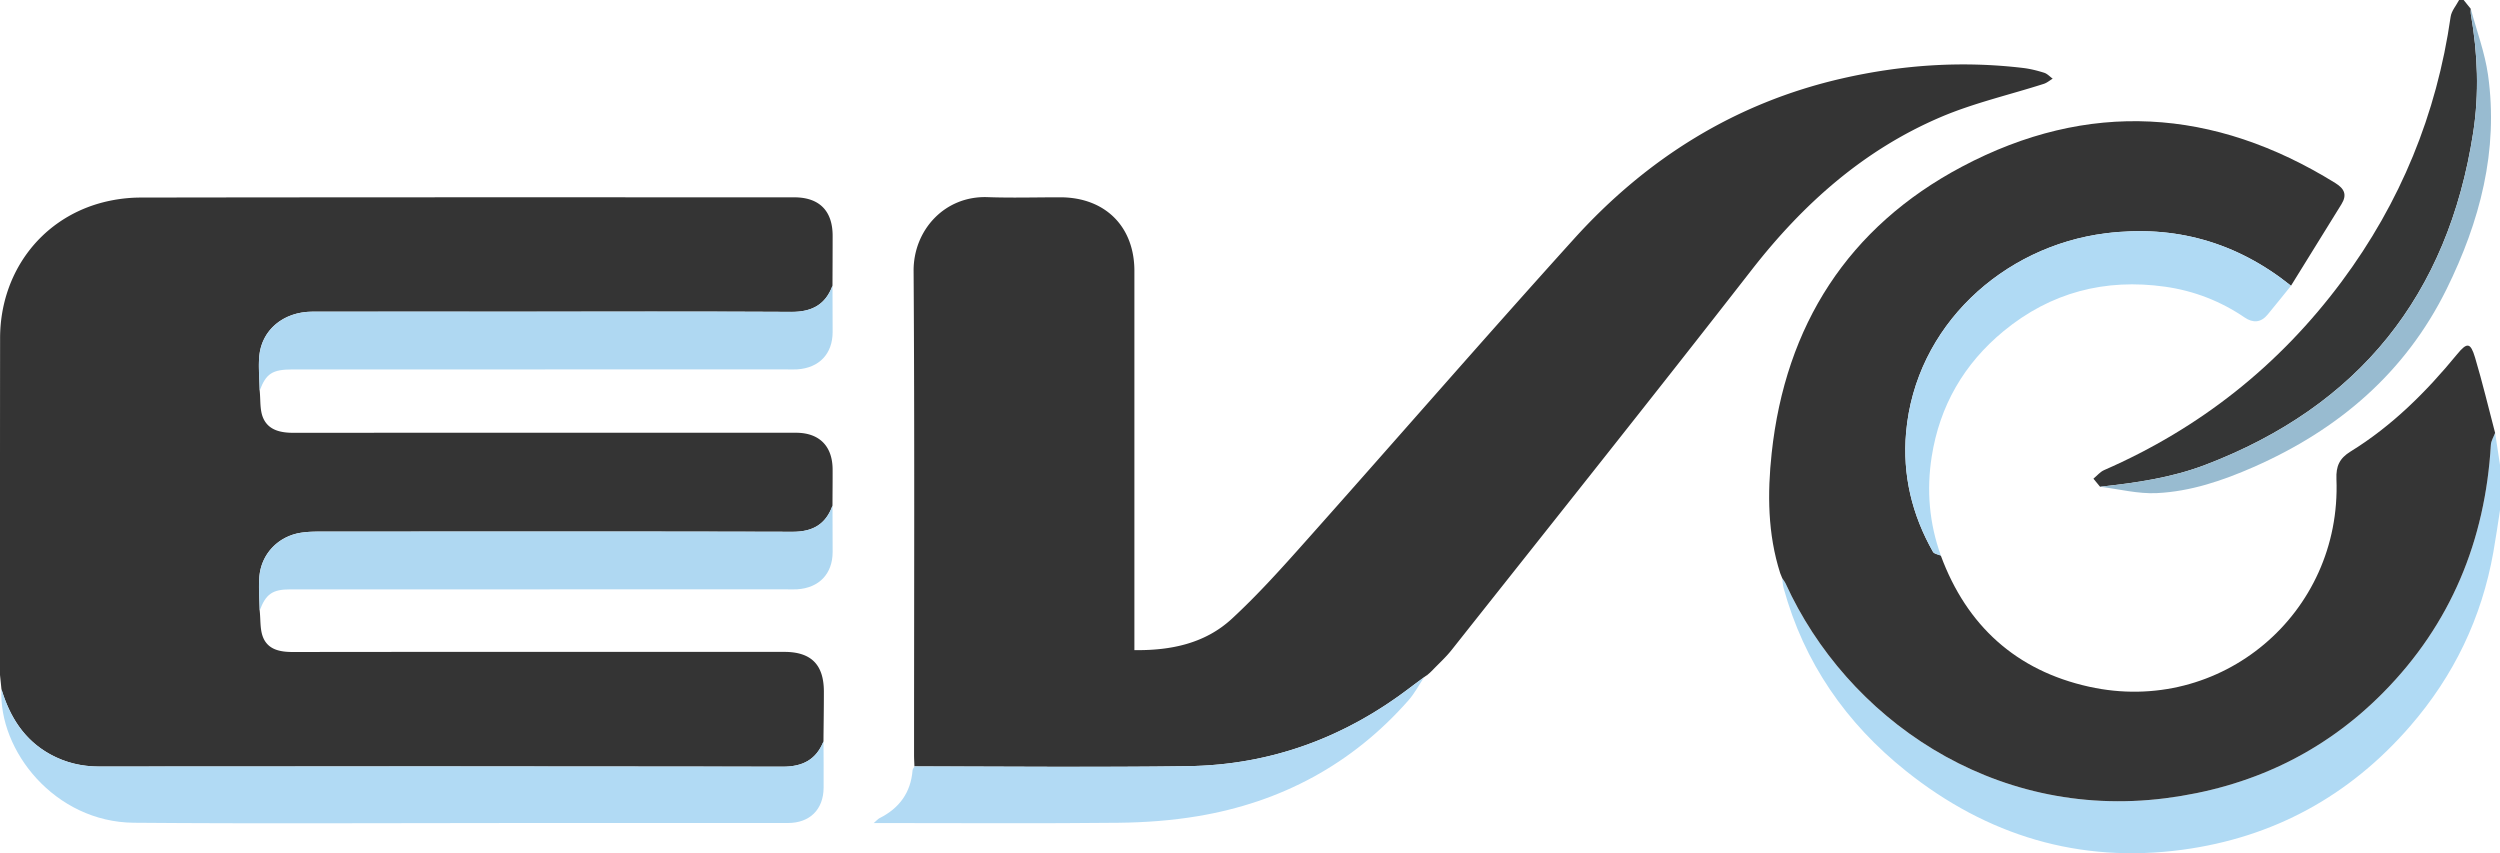
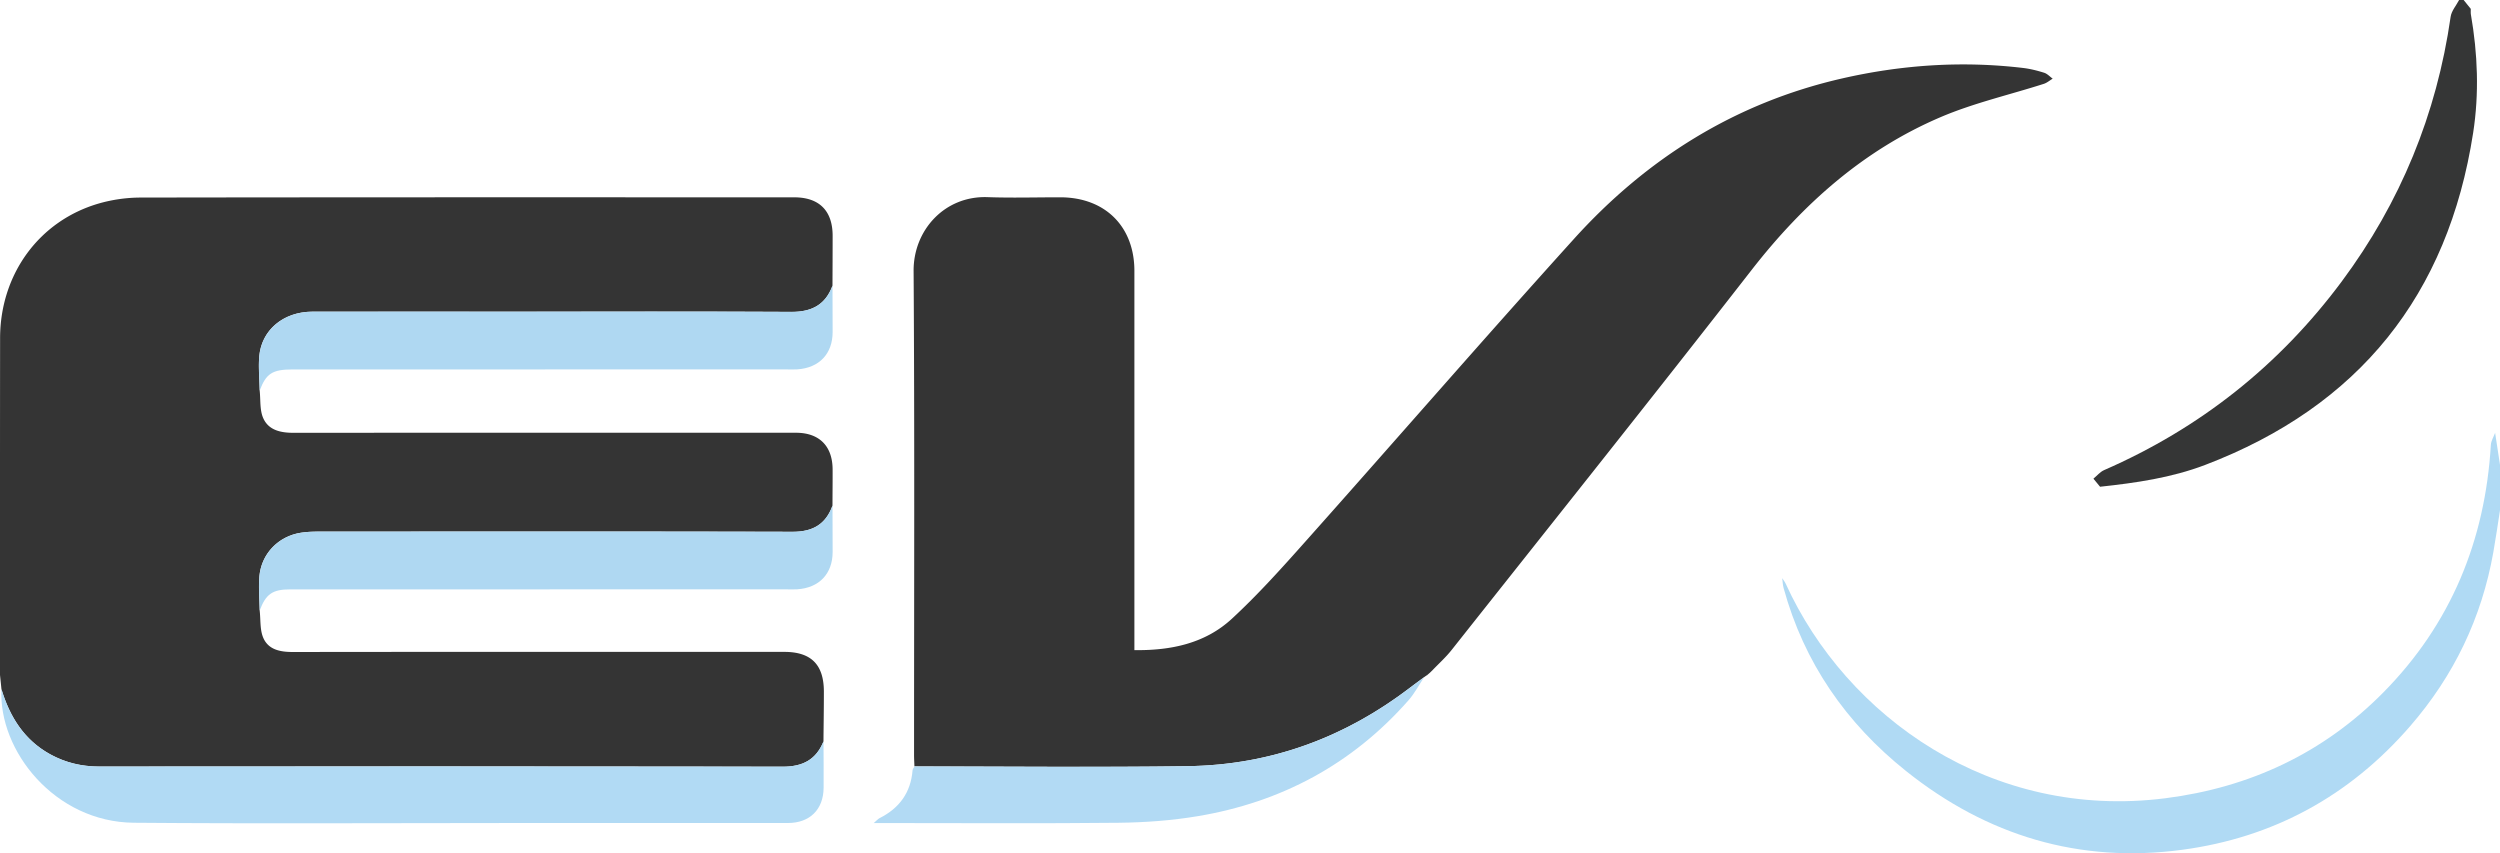
<svg xmlns="http://www.w3.org/2000/svg" version="1.1" viewBox="0 0 1099.55 375.26">
  <defs>
    <style>.cls-1{fill:#b0daf4}.cls-2{fill:#98bbd0}.cls-3{fill:#353636}.cls-4{fill:#343434}.cls-5{fill:#b2daf4}.cls-6{fill:#b1daf4}.cls-7{fill:#353535}.cls-8{fill:#afd8f2}</style>
  </defs>
  <g>
    <g id="Laag_1">
      <g id="wdMXUR.tif">
        <g>
          <path d="M1097.4 190.38c.72 4.69 1.43 9.39 2.15 14.08v19.95c-.97 6.14-1.83 12.3-2.92 18.42-5.13 28.91-17.36 54.39-36.66 76.62-26.62 30.66-60.13 48.93-100.14 54.3-45.26 6.08-85.91-6.2-121.51-34.63-26.4-21.09-44.86-47.67-53.85-80.46-.39-1.41-.42-2.92-.62-4.38.52.82 1.15 1.59 1.55 2.46 26.71 58.63 90.56 104.06 166.96 94.35 37.21-4.73 69.52-19.86 95.87-46.53 29.72-30.09 44.8-66.84 47.3-108.9.11-1.79 1.22-3.52 1.87-5.28Z" class="cls-1" />
          <path d="M1083.56 0c1.05 1.3 2.09 2.6 3.14 3.9.01.83-.09 1.67.05 2.48 3 17.3 3.68 34.68.99 52.05-11.06 71.35-50.21 120.24-117.88 146.06-14.85 5.66-30.49 7.9-46.21 9.59l-2.92-3.55c1.56-1.28 2.93-2.99 4.71-3.77 42.19-18.42 77.05-46.07 104.48-82.93 25.83-34.72 41.77-73.58 47.92-116.45.37-2.59 2.45-4.93 3.73-7.39h2Z" class="cls-3" />
          <path d="M0 296.73c0-49.33-.02-98.66.04-147.98.03-28.16 17.2-51.72 43.6-59.3a67.23 67.23 0 0 1 18.17-2.56c95.83-.16 191.67-.11 287.5-.1 11.03 0 16.9 5.92 16.9 16.93 0 7.31-.04 14.61-.07 21.92-3.11 8.47-9.22 11.59-18.15 11.54-40.92-.23-81.84-.1-122.76-.1-29.28 0-58.55-.03-87.83.01-12.78.02-22.44 8.09-23.39 19.81-.4 4.93.11 9.92.2 14.89.44 4.04-.01 8.48 1.53 12.04 2.36 5.45 7.79 6.54 13.46 6.53 60.85-.05 121.71-.03 182.56-.03 12.8 0 25.61-.03 38.41 0 10.18.03 15.98 5.87 16.03 16.1.02 5.31-.04 10.62-.06 15.93-2.94 8.27-8.73 11.55-17.56 11.53-69.53-.18-139.07-.1-208.6-.08-2.48 0-5 .11-7.45.47-10.03 1.48-17.61 9.23-18.46 19.35-.41 4.92.07 9.92.14 14.89.47 4.04.05 8.47 1.6 12.04 2.3 5.28 7.57 6.21 13.09 6.2 52.4-.08 104.81-.05 157.21-.05 19.63 0 39.26-.02 58.89 0 11.77.01 17.34 5.6 17.36 17.45.01 7.3-.12 14.61-.18 21.92-3.26 8.11-9.22 11.14-17.97 11.12-100.2-.17-200.4-.12-300.61-.07-7.67 0-14.82-1.7-21.5-5.37-11.47-6.31-17.8-16.51-21.47-28.67l.02.08-.66-6.45ZM402.19 337.09c-.06-1.66-.17-3.32-.17-4.97 0-70.97.27-141.95-.2-212.92-.12-17.96 13.66-33.17 32.55-32.49 10.64.38 21.31.06 31.97.07 19.69.02 32.59 12.82 32.59 32.37v166.79c16.22.21 31.18-2.99 42.88-13.81 11.68-10.79 22.35-22.73 32.94-34.63 39.24-44.06 77.93-88.62 117.49-132.4 31.95-35.36 70.91-59.82 117.83-70.57 26.31-6.03 52.92-7.83 79.78-4.63 3.11.37 6.21 1.16 9.21 2.1 1.39.44 2.51 1.7 3.75 2.6-1.29.77-2.5 1.83-3.9 2.28-15.14 4.85-30.82 8.42-45.37 14.63-33.94 14.49-60.58 38.24-83.17 67.26-43.6 56-87.88 111.48-131.93 167.12-2.56 3.24-5.68 6.03-8.54 9.03-.39.37-.77.75-1.16 1.12l.06-.07c-.37.32-.74.64-1.12.96l.25.17-.22-.21c-.36.25-.73.49-1.09.74l-.22.17c-1.99 1.49-4 2.95-5.98 4.46-28.87 22.12-61.51 34.19-97.88 34.71-40.11.58-80.23.12-120.35.12Z" class="cls-4" />
-           <path d="M1097.4 190.38c-.65 1.76-1.76 3.49-1.87 5.28-2.5 42.06-17.58 78.81-47.3 108.9-26.34 26.67-58.65 41.8-95.87 46.53-76.4 9.72-140.25-35.71-166.96-94.35-.4-.87-1.03-1.64-1.55-2.46l.02.05c-.3-.75-.6-1.5-.91-2.24-5.53-17.27-5.64-35.15-3.75-52.74 6.04-56.23 33.62-99.48 83.66-126.02 55.48-29.42 110.82-25.93 164.25 7.18 4.01 2.49 5.27 5.17 2.67 9.35-7.42 11.92-14.79 23.88-22.17 35.82-23.92-19.17-51.13-26.9-81.55-23.06-45.26 5.71-83.62 40.82-87.74 87.56-1.65 18.74 2.58 36.24 11.83 52.54.52.91 2.27 1.11 3.45 1.64 11.39 30.87 33.2 50.59 65.19 57.67 57.94 12.83 111.14-32.1 108.81-91.32-.22-5.67 1.3-9.09 6.22-12.13 18.3-11.28 33.32-26.27 46.88-42.8 4.36-5.31 5.87-5.21 7.88 1.53 3.26 10.93 5.9 22.04 8.8 33.07Z" class="cls-7" />
          <path d="M.64 303.09c3.67 12.16 9.99 22.36 21.47 28.67 6.68 3.67 13.83 5.38 21.5 5.37 100.2-.05 200.41-.09 300.61.07 8.75.01 14.71-3.02 17.97-11.12.02 6.81.11 13.62.05 20.43-.09 9.54-6.08 15.46-15.7 15.46-41.29.03-82.58.01-123.87.01-54.61 0-109.22.34-163.82-.12-34.74-.3-59.62-31.71-58.21-58.78Z" class="cls-6" />
          <path d="M114.22 171.78c-.09-4.97-.6-9.96-.2-14.89.95-11.72 10.61-19.79 23.39-19.81 29.28-.05 58.55-.01 87.83-.01 40.92 0 81.84-.13 122.76.1 8.94.05 15.05-3.07 18.15-11.54.02 6.8.07 13.61.06 20.41-.01 9.59-5.91 15.79-15.61 16.42-1.49.1-2.99.02-4.49.02-72.5 0-144.99 0-217.49.01-8.86 0-11.61 1.84-14.4 9.29ZM114.22 268.52c-.08-4.96-.55-9.96-.14-14.89.84-10.12 8.43-17.87 18.46-19.35 2.45-.36 4.97-.47 7.45-.47 69.54-.02 139.07-.1 208.6.08 8.83.02 14.62-3.26 17.56-11.53.02 6.8.07 13.61.06 20.41-.01 9.59-5.92 15.8-15.62 16.42-1.49.1-2.99.02-4.49.02-72.83 0-145.66 0-218.49.01-7.78 0-10.69 2.06-13.4 9.3Z" class="cls-8" />
          <path d="M402.19 337.09c40.12 0 80.24.46 120.35-.12 36.37-.52 69.01-12.59 97.88-34.71 1.97-1.51 3.99-2.98 5.98-4.46-2.28 3.41-4.22 7.13-6.9 10.19-24.77 28.14-56 44.86-92.82 51-11.39 1.9-23.06 2.75-34.61 2.88-33.79.37-67.6.13-101.39.13h-6.39c1.26-1.09 1.82-1.79 2.55-2.16 8.69-4.37 13.74-11.22 14.52-21.03.05-.59.55-1.14.85-1.72Z" class="cls-5" />
-           <path d="M853.63 244.36c-1.18-.53-2.94-.74-3.45-1.64-9.25-16.3-13.49-33.8-11.83-52.54 4.13-46.73 42.48-81.85 87.74-87.56 30.42-3.84 57.62 3.89 81.55 23.06-3.43 4.24-6.84 8.5-10.31 12.7-2.94 3.56-6.41 3.77-10.11 1.25-10.6-7.22-22.34-11.75-34.96-13.53-26.43-3.72-50.33 2.49-71.05 19.55-17.46 14.39-28.1 32.87-31.61 55.19-2.32 14.76-1.09 29.35 4.04 43.51Z" class="cls-1" />
-           <path d="M923.65 214.08c15.72-1.7 31.36-3.93 46.21-9.59 67.67-25.82 106.82-74.71 117.88-146.06 2.69-17.37 2.02-34.75-.99-52.05-.14-.8-.04-1.65-.05-2.48 2.59 9.67 6.19 19.19 7.58 29.02 4.7 33.35-3.61 64.59-18.21 94.2-18.16 36.83-47.64 61.93-84.94 78.31-13.59 5.97-27.68 10.74-42.53 11.45-8.25.4-16.63-1.78-24.95-2.8Z" class="cls-2" />
          <path d="m0 296.73.66 6.45-.66-6.45Z" class="cls-6" />
-           <path d="M782.97 252.09c.3.75.6 1.5.91 2.24-.3-.75-.6-1.5-.91-2.24Z" class="cls-1" />
          <path d="M628.74 296.04c.39-.37.77-.75 1.16-1.12-.39.37-.77.75-1.16 1.12ZM627.68 296.93c.37-.32.74-.64 1.12-.96-.37.32-.74.64-1.12.96ZM626.61 297.63c.36-.24.73-.49 1.09-.74-.36.24-.73.49-1.09.74Z" class="cls-5" />
        </g>
      </g>
    </g>
  </g>
</svg>